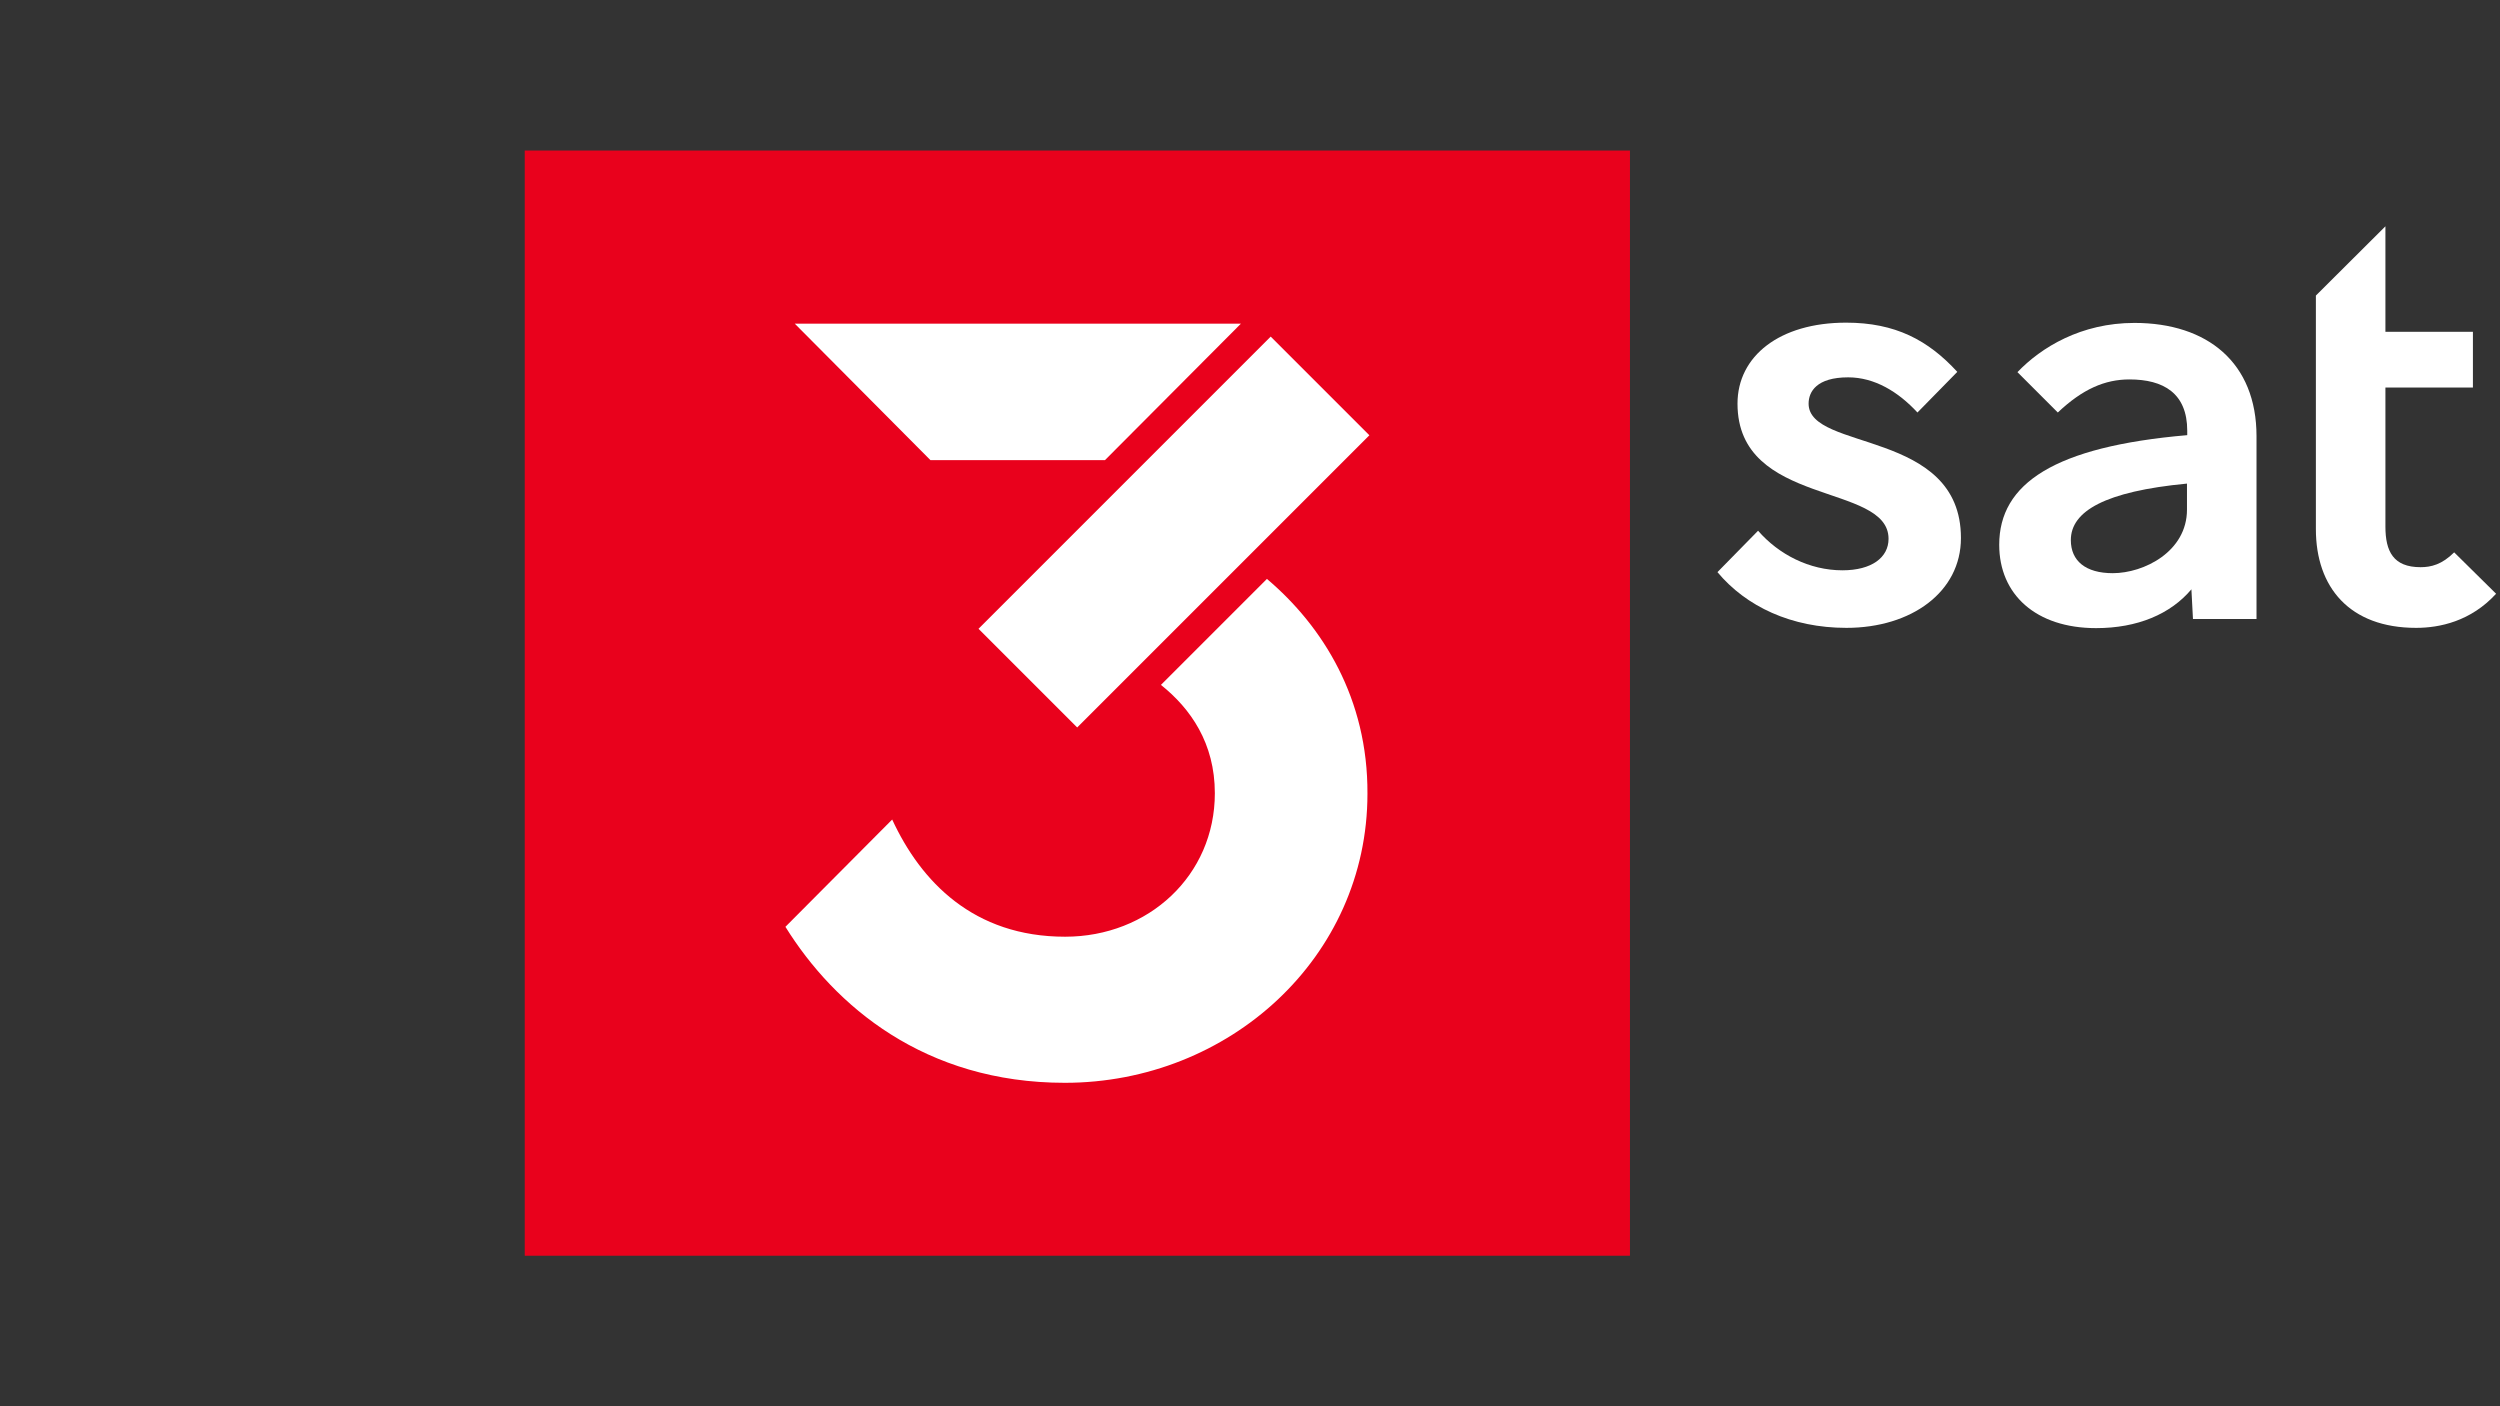
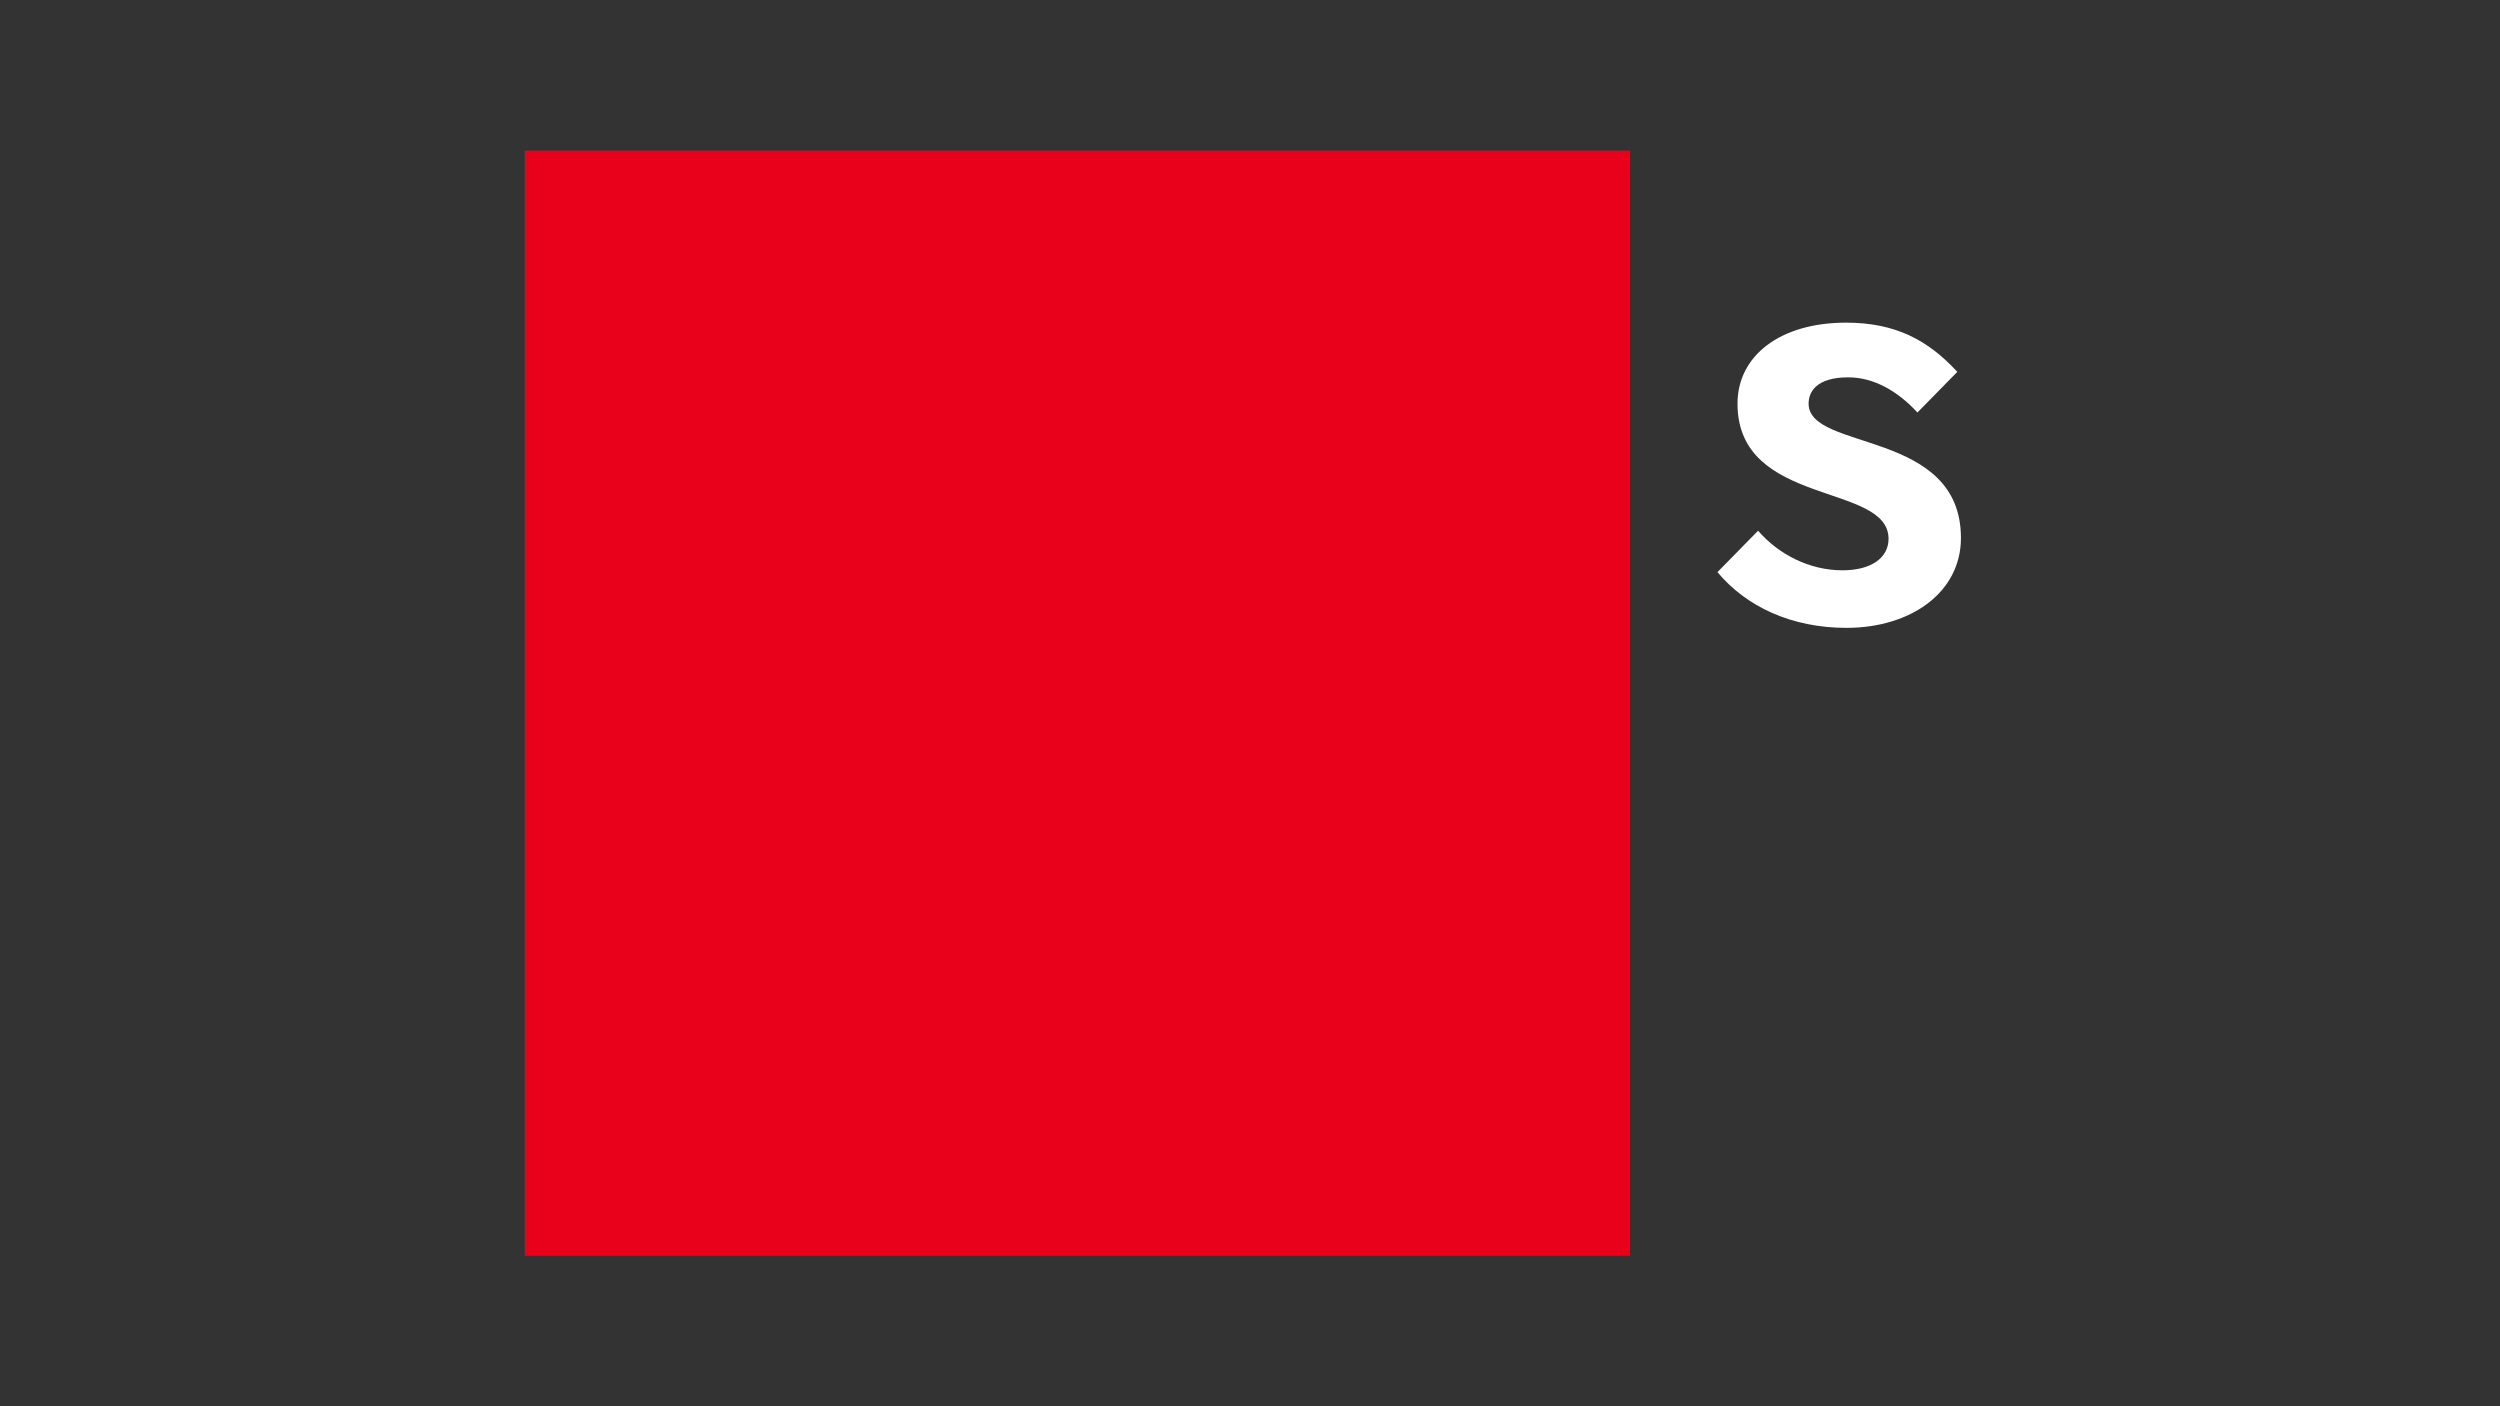
<svg xmlns="http://www.w3.org/2000/svg" version="1.1" id="Ebene_1" x="0px" y="0px" viewBox="0 0 960 540" style="enable-background:new 0 0 960 540;" xml:space="preserve">
  <rect x="0" y="0" width="960" height="540" fill="#333333" stroke="none" />
  <style type="text/css">
	.st0{fill:#E9011C;}
	.st1{fill:#FFFFFF;}
</style>
  <g>
    <rect id="viereck_2_" x="201.5" y="57.8" class="st0" width="424.4" height="424.4" />
    <g id="sat_1_">
      <path id="s_1_" class="st1" d="M736.3,158.4c-7.4-8-16.5-13.5-26.6-13.5c-12.1,0-15.2,5.5-15.2,10.1c0,18.4,58.5,9.7,58.5,51.6    c0,20.7-19,34.5-44,34.5c-21.1,0-38.5-8.2-49.5-21.4l15.6-15.9c7.9,9.1,19.7,15.2,32.4,15.2c11.2,0,17.7-4.9,17.7-12.1    c0-21.7-58-12.1-58-51.9c0-18.2,16.1-31.1,41.7-31.1c18.9,0,31.5,6.7,42.7,18.9L736.3,158.4z" />
-       <path id="a_1_" class="st1" d="M839.8,195.7v-10c-31.5,3-44.6,10.6-44.6,21.7c0,8,5.7,12.7,16.1,12.7    C823.3,220.1,839.8,211.8,839.8,195.7 M866.5,167.5v70.2h-24.4l-0.6-11.4c-8,9.5-20.7,14.9-36.6,14.9c-23.1,0-37.2-12.9-37.2-32    c0-23.5,21.1-37.7,72.2-42.1v-1.7c0-14.4-9.1-19.7-22.2-19.7c-9.4,0-18,3.7-27.5,12.7l-15.5-15.5c9.1-9.5,24.4-18.9,44.9-18.9    C847.7,124,866.5,139.3,866.5,167.5" />
-       <path id="t_1_" class="st1" d="M958.5,228c-9.7,10.6-21.7,13.1-30.7,13.1c-25.6,0-38.5-15.6-38.5-37.9v-89.7L916,86.9v40.5h33.6    v21.4H916v53.4c0,9.5,3,15.6,13.5,15.6c4,0,8.2-1,12.9-5.7L958.5,228z" />
    </g>
    <g id="drei_1_">
-       <path id="teil03_1_" class="st1" d="M486.5,222.3L445.8,263c11.4,9.1,20.7,22.4,20.7,41.6c0,31.6-25.5,55.1-57.5,55.1    c-35.2,0-55.4-21.2-66.4-45l-41,41.2c18.9,30.4,53.5,59.9,107.3,59.9c63,0,116.2-48.1,116.2-111    C525.3,268.3,508,240.5,486.5,222.3z" />
-       <rect id="teil02_2_" x="371.5" y="177.5" transform="matrix(0.707 -0.707 0.707 0.707 -12.395 378.612)" class="st1" width="158.7" height="53.6" />
-       <polygon id="teil01_1_" class="st1" points="357.3,176.7 305.2,124.3 476.5,124.3 424.3,176.7   " />
-     </g>
+       </g>
  </g>
</svg>